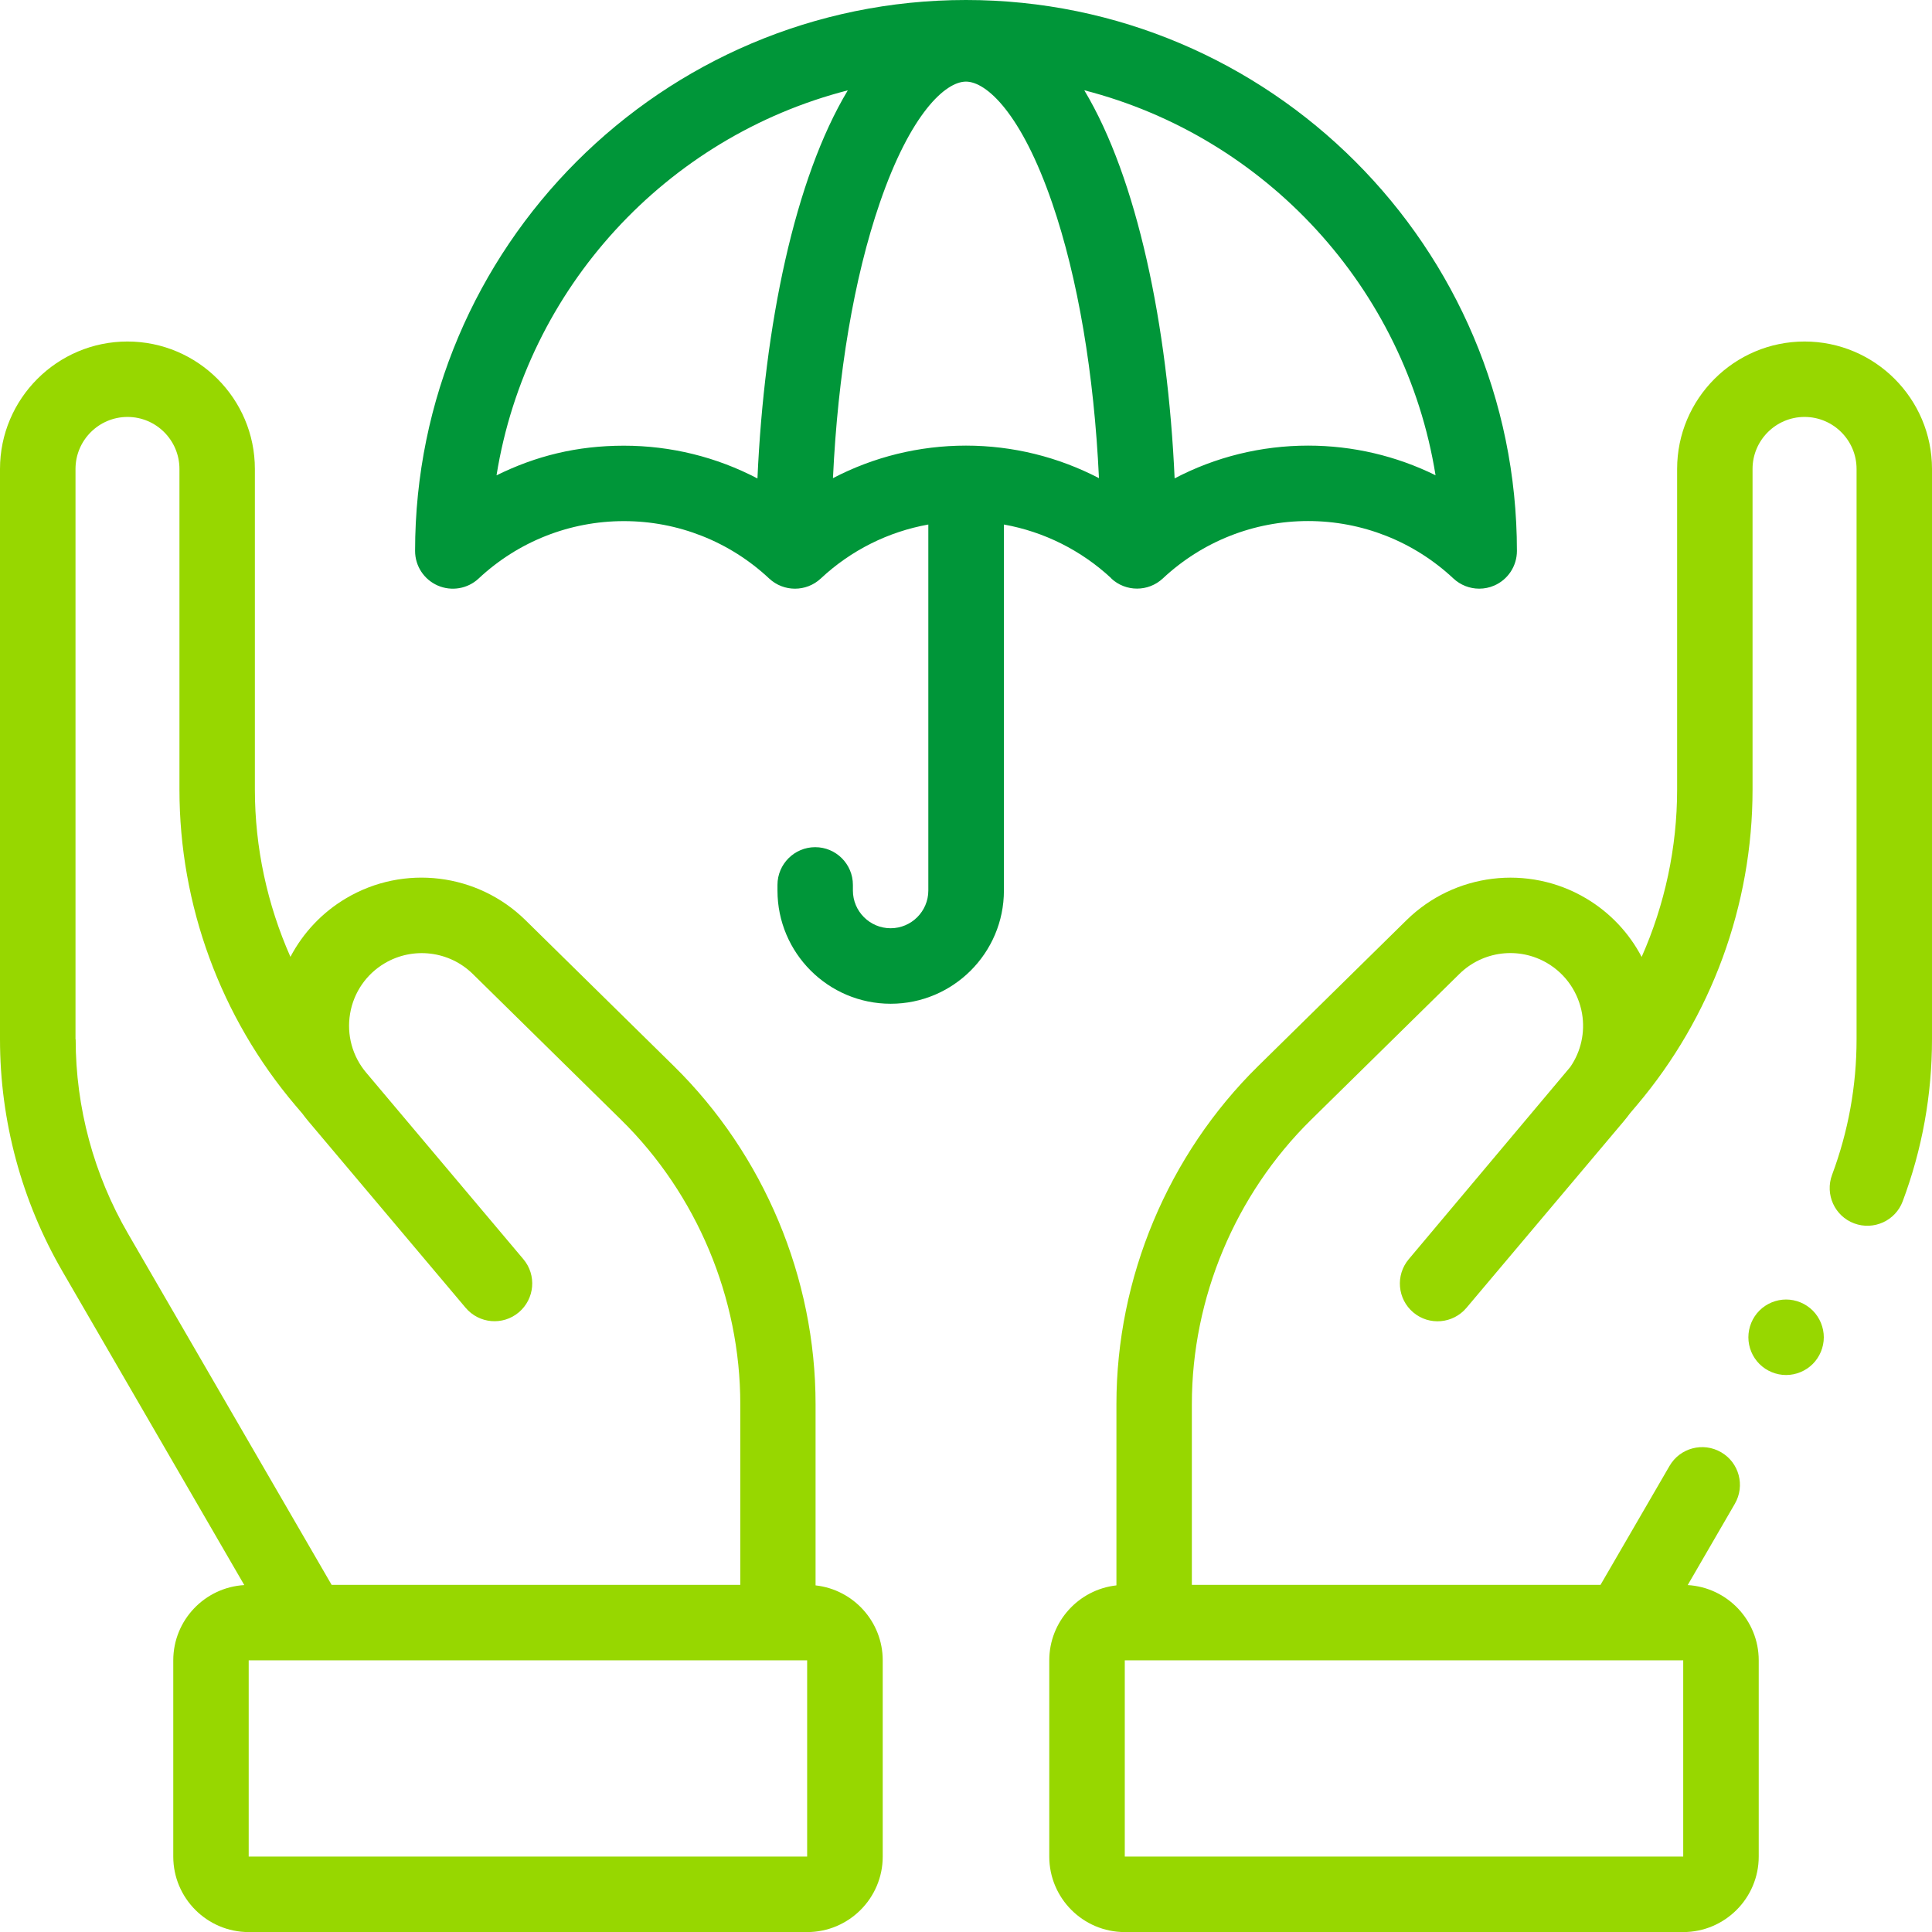
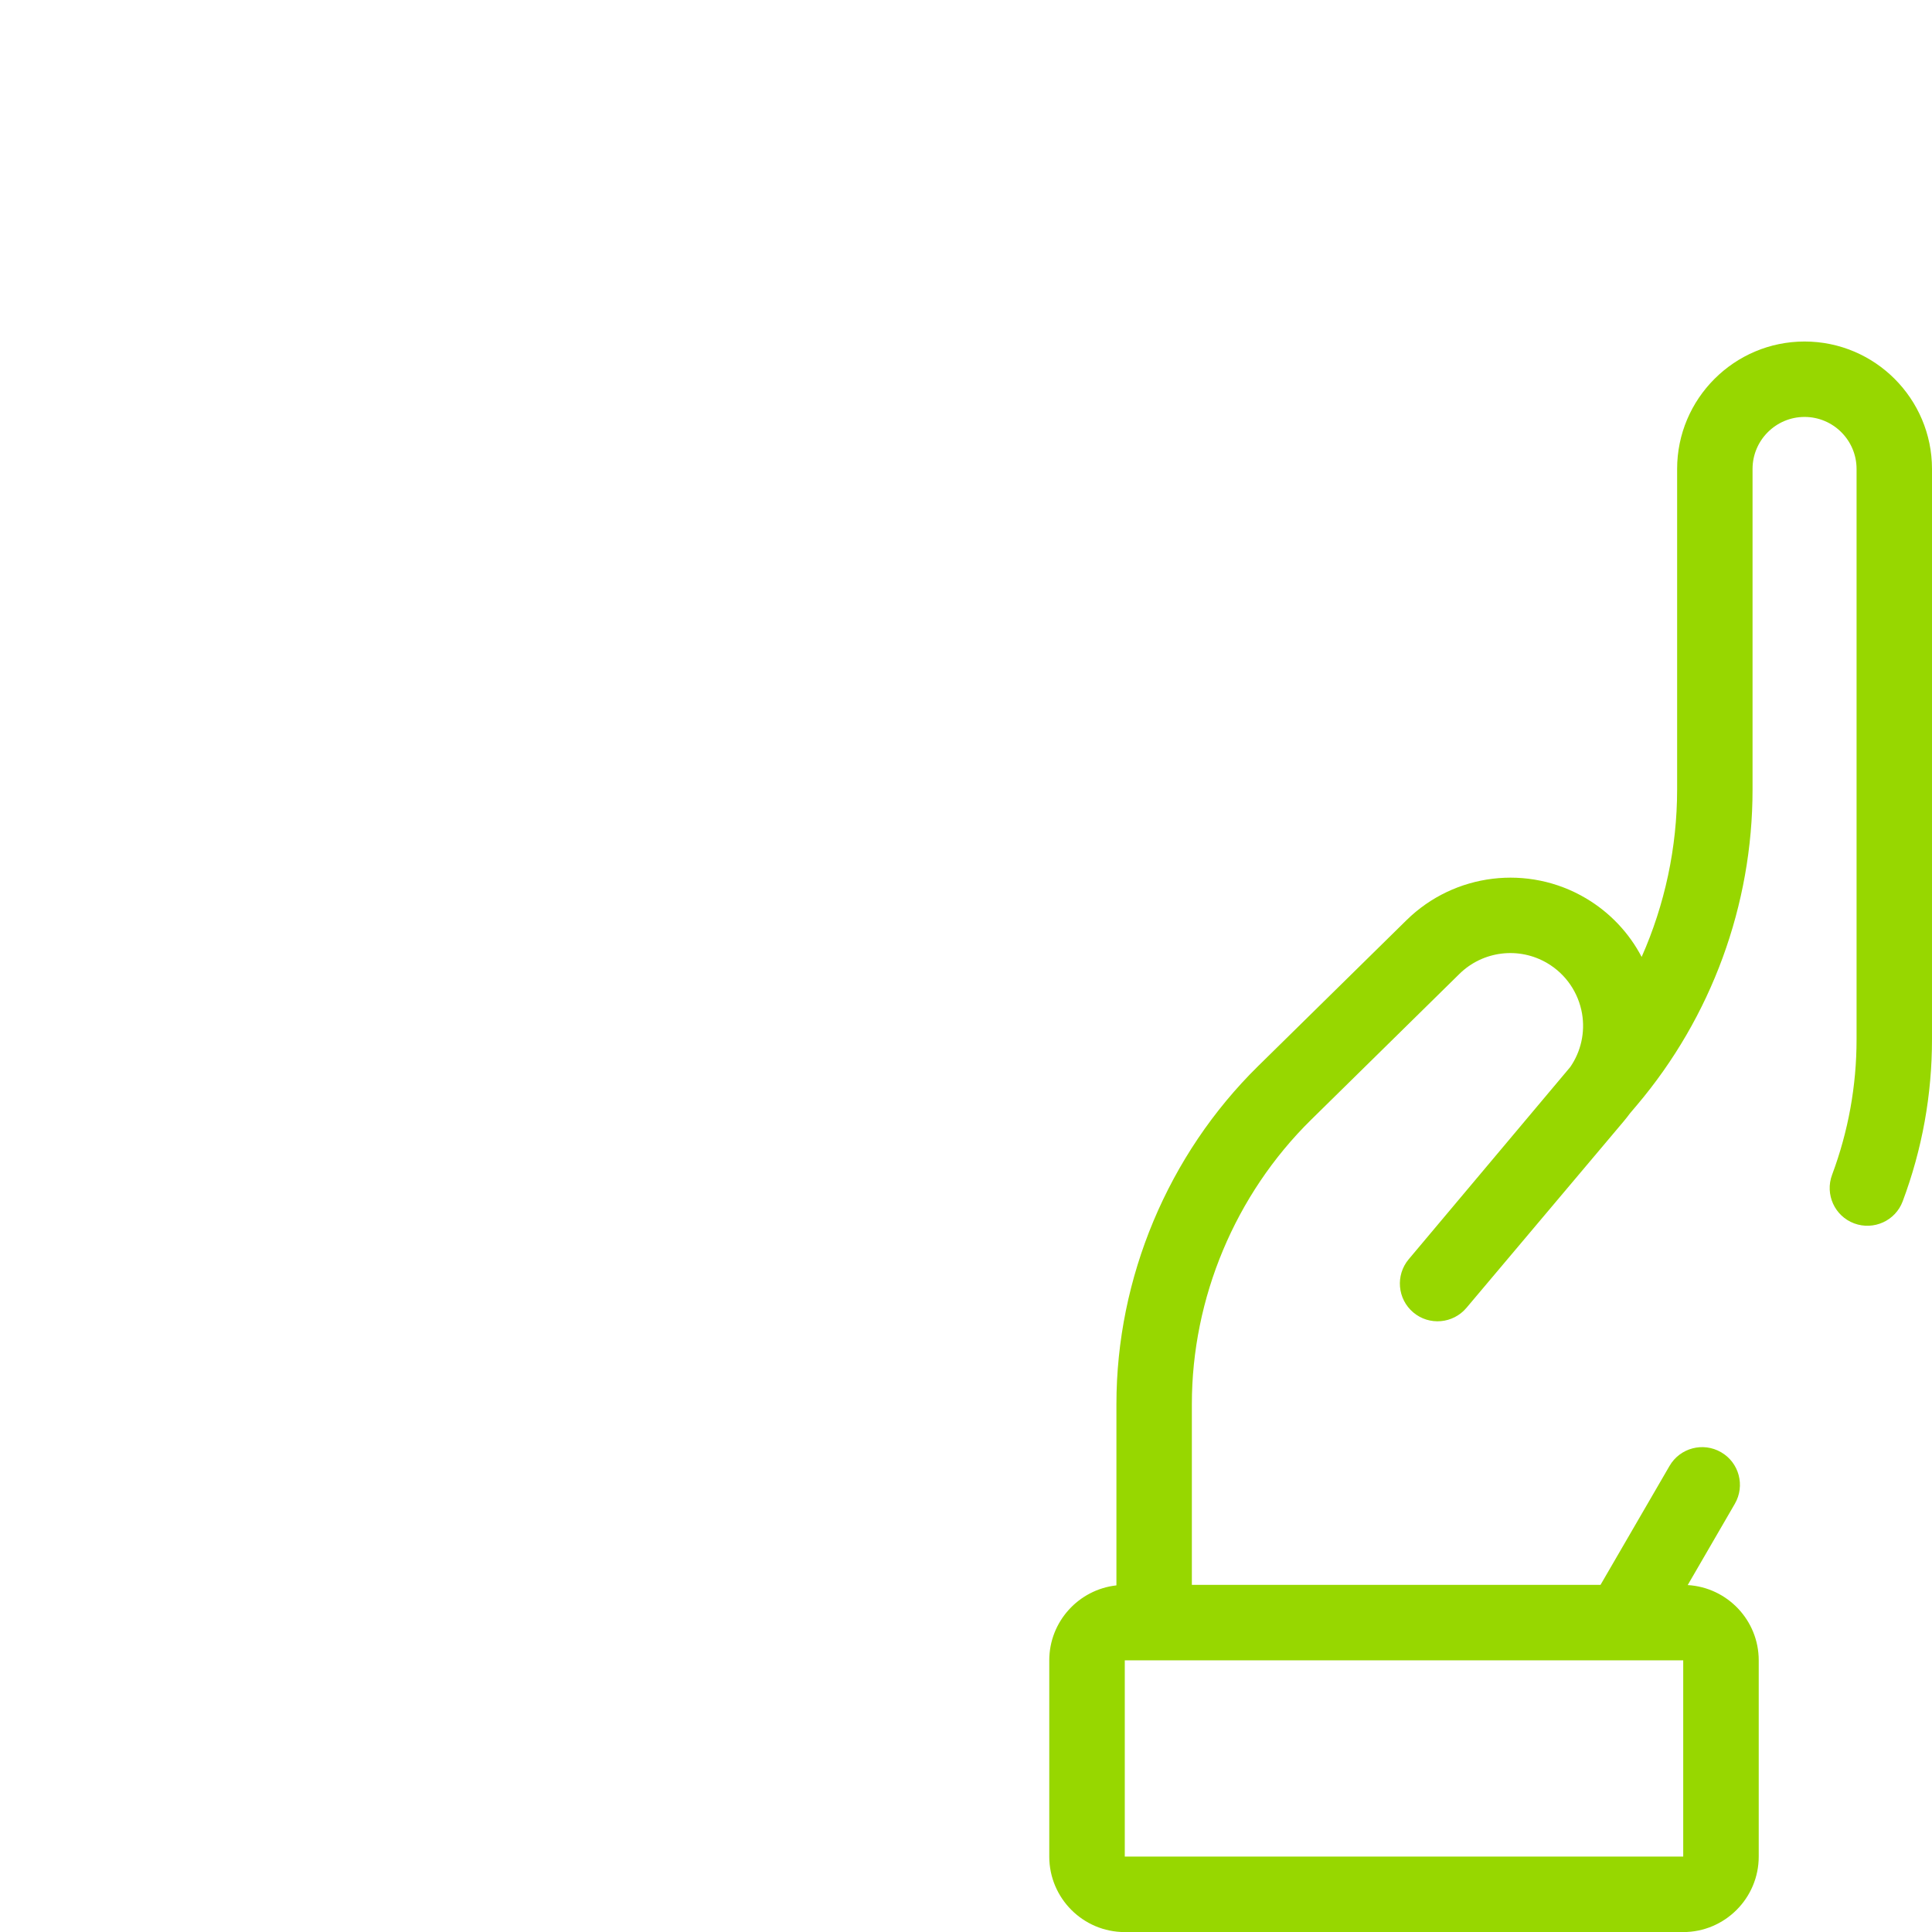
<svg xmlns="http://www.w3.org/2000/svg" id="Capa_1" data-name="Capa 1" version="1.1" viewBox="0 0 249.99 250">
  <defs>
    <style>
      .cls-1 {
        fill: #97d700;
      }

      .cls-1, .cls-2 {
        stroke-width: 0px;
      }

      .cls-2 {
        fill: #009639;
      }
    </style>
  </defs>
  <path class="cls-1" d="M233.5,44.19c-9.09,0-16.49,7.4-16.49,16.49v41.49c0,7.5-1.59,14.88-4.59,21.65-1.63-3.11-4.1-5.74-7.2-7.58-7.47-4.43-17.02-3.27-23.22,2.82l-19.21,18.89c-11.65,11.46-18.33,27.4-18.33,43.74v23.45c-4.88.54-8.69,4.68-8.69,9.7v25.39c0,5.39,4.38,9.77,9.77,9.77h72.26c5.38,0,9.77-4.38,9.77-9.77v-25.39c0-5.19-4.07-9.44-9.19-9.74l6.1-10.52c1.35-2.33.56-5.32-1.78-6.67-2.33-1.35-5.32-.56-6.67,1.77l-8.93,15.39h-52.88v-23.38c0-13.74,5.62-27.14,15.41-36.78l19.21-18.89c3.04-2.99,7.72-3.56,11.39-1.38,2.38,1.41,4.01,3.79,4.48,6.52.41,2.43-.14,4.9-1.53,6.91l-20.9,24.87c-1.73,2.06-1.47,5.14.59,6.88s5.14,1.47,6.88-.59l20.35-24.14c.28-.33.55-.68.81-1.03l.88-1.04c9.66-11.4,14.98-25.91,14.98-40.85v-41.49c0-3.71,3.02-6.73,6.73-6.73s6.73,3.02,6.73,6.73v73.81c0,6.01-1.07,11.91-3.17,17.53-.94,2.53.34,5.34,2.86,6.28,2.53.94,5.34-.34,6.28-2.86,2.52-6.73,3.79-13.77,3.79-20.95V60.68c0-9.09-7.39-16.49-16.49-16.49ZM217.8,240.23h-72.26s0,0,0,0v-25.39h72.26v25.39Z" />
-   <path class="cls-1" d="M105.53,205.14v-23.45c0-16.34-6.68-32.28-18.33-43.74l-19.21-18.89c-6.2-6.09-15.75-7.26-23.22-2.82-3.09,1.83-5.56,4.47-7.19,7.57-3-6.77-4.6-14.14-4.6-21.64v-41.49c0-9.09-7.4-16.49-16.49-16.49S0,51.59,0,60.68v73.81c0,10.56,2.81,20.95,8.11,30.07l23.5,40.54c-5.12.3-9.19,4.55-9.19,9.74v25.39c0,5.39,4.38,9.77,9.77,9.77h72.26c5.38,0,9.77-4.38,9.77-9.77v-25.39c0-5.02-3.81-9.16-8.69-9.7ZM9.77,134.49V60.68c0-3.71,3.02-6.73,6.73-6.73s6.72,3.02,6.72,6.73v41.49c0,14.94,5.32,29.45,14.99,40.85l.92,1.08c.24.33.5.66.77.98l20.35,24.14c1.74,2.06,4.82,2.33,6.88.59s2.33-4.82.59-6.88l-20.34-24.14c-1.79-2.12-2.54-4.9-2.08-7.63.46-2.73,2.09-5.11,4.48-6.52,3.67-2.17,8.35-1.6,11.39,1.38l19.21,18.89c9.79,9.63,15.41,23.04,15.41,36.78v23.38h-52.88l-26.33-45.42c-4.44-7.64-6.79-16.34-6.79-25.17ZM104.45,240.23H32.18v-25.39h72.26v25.39Z" />
-   <path class="cls-2" d="M143.79,74.85c1.88,1.75,4.79,1.75,6.67,0,5.12-4.79,11.8-7.43,18.8-7.43s13.68,2.64,18.8,7.43c.92.86,2.12,1.32,3.34,1.32.66,0,1.32-.13,1.94-.4,1.78-.77,2.94-2.53,2.94-4.48C196.28,31.98,164.3,0,124.99,0S53.71,31.98,53.71,71.29c0,1.95,1.15,3.7,2.94,4.48,1.78.77,3.86.42,5.28-.91,5.12-4.79,11.8-7.43,18.8-7.43s13.68,2.64,18.8,7.43c1.88,1.75,4.79,1.75,6.67,0,3.91-3.66,8.74-6.06,13.92-6.99v47.36c0,2.69-2.19,4.88-4.88,4.88s-4.88-2.19-4.88-4.88v-.73c0-2.7-2.19-4.88-4.88-4.88s-4.88,2.19-4.88,4.88v.73c0,8.08,6.57,14.65,14.65,14.65s14.65-6.57,14.65-14.65v-47.36c5.18.93,10,3.33,13.92,6.98ZM124.99,10.56c2.65,0,7.17,4.11,11.15,15.69,3.34,9.71,5.43,22.13,6.06,35.62-5.27-2.74-11.15-4.21-17.21-4.21s-11.94,1.46-17.21,4.21c.63-13.49,2.72-25.91,6.06-35.62,3.98-11.58,8.5-15.69,11.15-15.69ZM185.74,61.49c-5.08-2.5-10.69-3.83-16.47-3.83-6.09,0-12,1.47-17.28,4.24-.89-19.82-4.84-38.81-11.69-50.22,23.46,6.03,41.55,25.57,45.45,49.8ZM64.25,61.49c3.89-24.23,21.99-43.78,45.45-49.8-6.86,11.41-10.81,30.4-11.69,50.22-5.29-2.77-11.19-4.24-17.28-4.24s-11.4,1.33-16.47,3.83Z" />
-   <path class="cls-1" d="M231.11,168.15c-1.28,0-2.54.52-3.45,1.43s-1.43,2.17-1.43,3.46.52,2.54,1.43,3.45c.91.91,2.17,1.43,3.45,1.43s2.54-.52,3.45-1.43c.91-.91,1.43-2.17,1.43-3.45s-.52-2.55-1.43-3.46c-.91-.91-2.17-1.43-3.45-1.43Z" />
</svg>